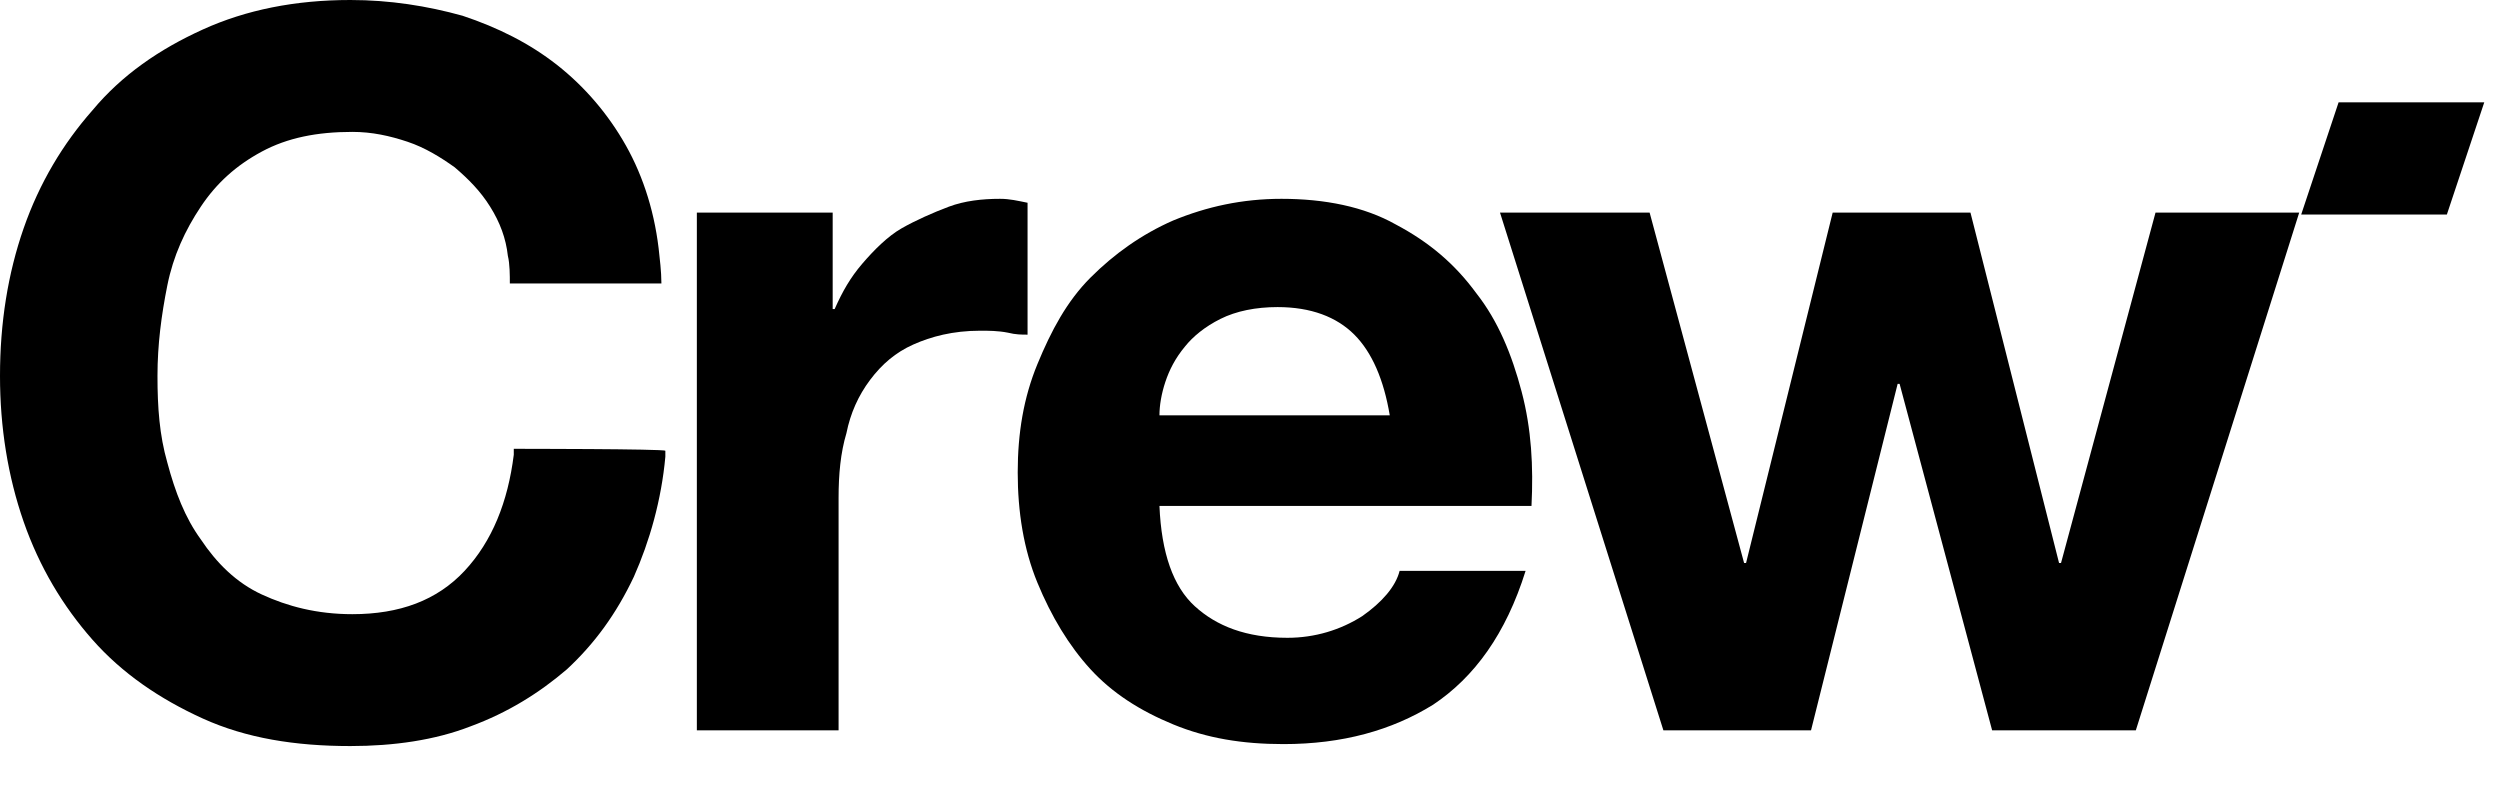
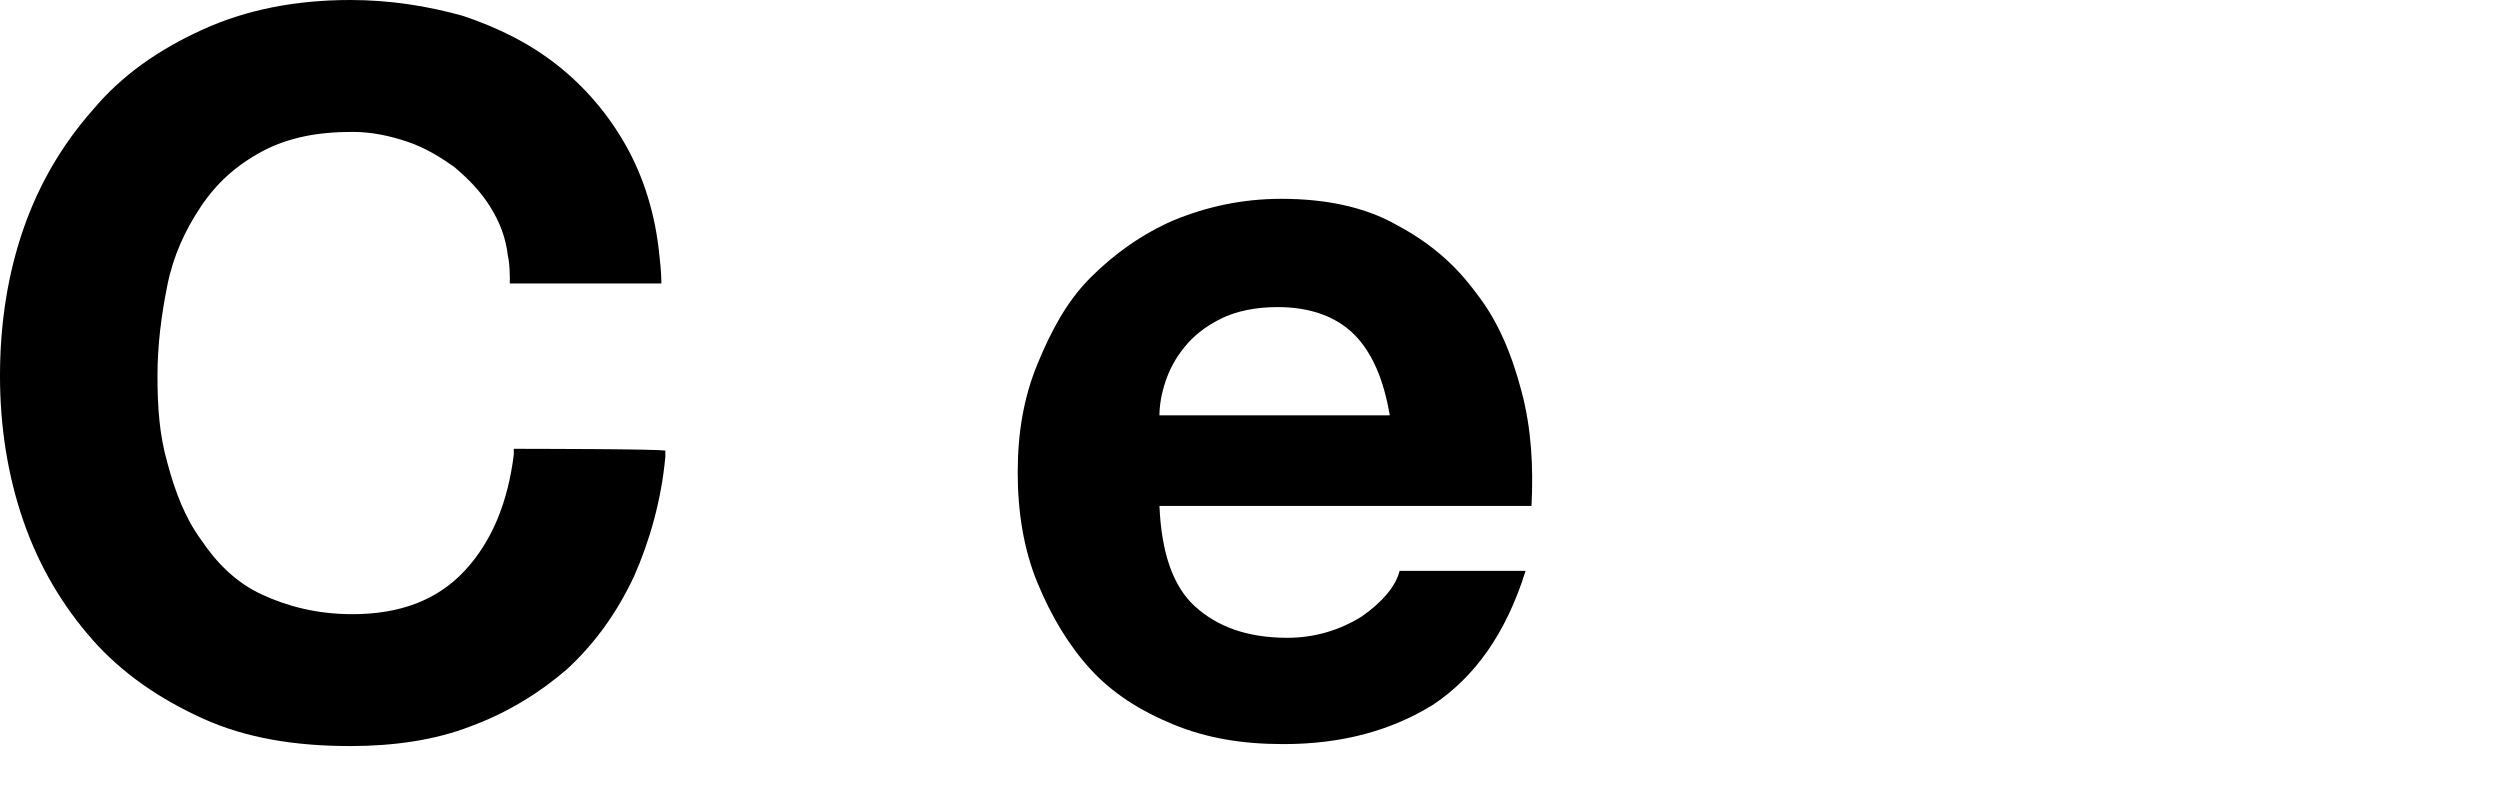
<svg xmlns="http://www.w3.org/2000/svg" version="1.1" id="Layer_1" x="0px" y="0px" viewBox="0 0 127 39.9" style="enable-background:new 0 0 262.8 39.9;" xml:space="preserve">
  <path class="crew" d="M60.7,30.8c1.1,1,2.6,1.6,4.7,1.6c1.4,0,2.7-0.4,3.8-1.1c1-0.7,1.7-1.5,1.9-2.3h6.4c-1,3.2-2.6,5.4-4.7,6.8  c-2.1,1.3-4.6,2-7.6,2c-2.1,0-3.9-0.3-5.6-1c-1.7-0.7-3.1-1.6-4.2-2.8c-1.1-1.2-2-2.7-2.7-4.4C52,27.9,51.7,26,51.7,24  c0-2,0.3-3.8,1-5.5s1.5-3.2,2.7-4.4c1.2-1.2,2.6-2.2,4.2-2.9c1.7-0.7,3.5-1.1,5.5-1.1c2.2,0,4.2,0.4,5.8,1.3c1.7,0.9,3,2,4.1,3.5  c1.1,1.4,1.8,3.1,2.3,5c0.5,1.9,0.6,3.8,0.5,5.8H58.9C59,28.1,59.6,29.8,60.7,30.8z M68.8,17c-0.9-0.9-2.2-1.4-3.9-1.4  c-1.1,0-2.1,0.2-2.9,0.6c-0.8,0.4-1.4,0.9-1.8,1.4c-0.5,0.6-0.8,1.2-1,1.8c-0.2,0.6-0.3,1.2-0.3,1.7h11.7  C70.3,19.3,69.7,17.9,68.8,17z" />
-   <path class="crew" d="M101.2,37.1l-4.7-17.6h-0.1L92,37.1h-7.5l-8.3-26.3h7.6l4.8,17.8h0.1l4.4-17.8h7l4.5,17.8h0.1l4.8-17.8h7.3l-8.3,26.3H101.2  z" />
-   <path class="crew" d="M52.2,10.3c-0.5-0.1-0.9-0.2-1.4-0.2c-0.9,0-1.8,0.1-2.6,0.4c-0.8,0.3-1.7,0.7-2.4,1.1s-1.4,1.1-2,1.8s-1,1.4-1.4,2.3h-0.1  v-4.9h-6.9v26.3h7.2V25.3c0-1.2,0.1-2.3,0.4-3.3c0.2-1,0.6-1.9,1.2-2.7s1.3-1.4,2.2-1.8c0.9-0.4,2-0.7,3.4-0.7c0.4,0,0.9,0,1.4,0.1  c0.4,0.1,0.7,0.1,1,0.1L52.2,10.3L52.2,10.3z" />
  <path class="crew" d="M26.1,22.8c0,0.2,0,0.3,0,0.3c-0.3,2.4-1.1,4.4-2.5,5.9s-3.3,2.2-5.7,2.2c-1.8,0-3.3-0.4-4.6-1s-2.3-1.6-3.1-2.8  c-0.8-1.1-1.3-2.4-1.7-3.9C8.1,22.1,8,20.7,8,19.1c0-1.6,0.2-3.1,0.5-4.6s0.9-2.8,1.7-4s1.8-2.1,3.1-2.8s2.8-1,4.6-1  c1,0,1.9,0.2,2.8,0.5c0.9,0.3,1.7,0.8,2.4,1.3c0.7,0.6,1.3,1.2,1.8,2s0.8,1.6,0.9,2.5c0.1,0.4,0.1,1,0.1,1.4h7.7  c0-0.6-0.1-1.4-0.1-1.4c-0.2-2.1-0.8-4-1.7-5.6s-2.1-3-3.5-4.1c-1.4-1.1-3-1.9-4.8-2.5C21.7,0.3,19.8,0,17.8,0  c-2.8,0-5.3,0.5-7.5,1.5c-2.2,1-4.1,2.3-5.6,4.1c-1.5,1.7-2.7,3.7-3.5,6C0.4,13.9,0,16.4,0,19.1c0,2.6,0.4,5.1,1.2,7.4  c0.8,2.3,2,4.3,3.5,6c1.5,1.7,3.4,3,5.6,4c2.2,1,4.7,1.4,7.5,1.4c2.2,0,4.3-0.3,6.1-1c1.9-0.7,3.5-1.7,4.9-2.9  c1.4-1.3,2.5-2.8,3.4-4.7c0.8-1.8,1.4-3.9,1.6-6.1c0-0.1,0-0.2,0-0.3C33.8,22.8,26.1,22.8,26.1,22.8z" />
-   <path class="accent" d="M124.3,10.9l1.9-5.7h-7.4l-1.9,5.7H124.3z" />
</svg>